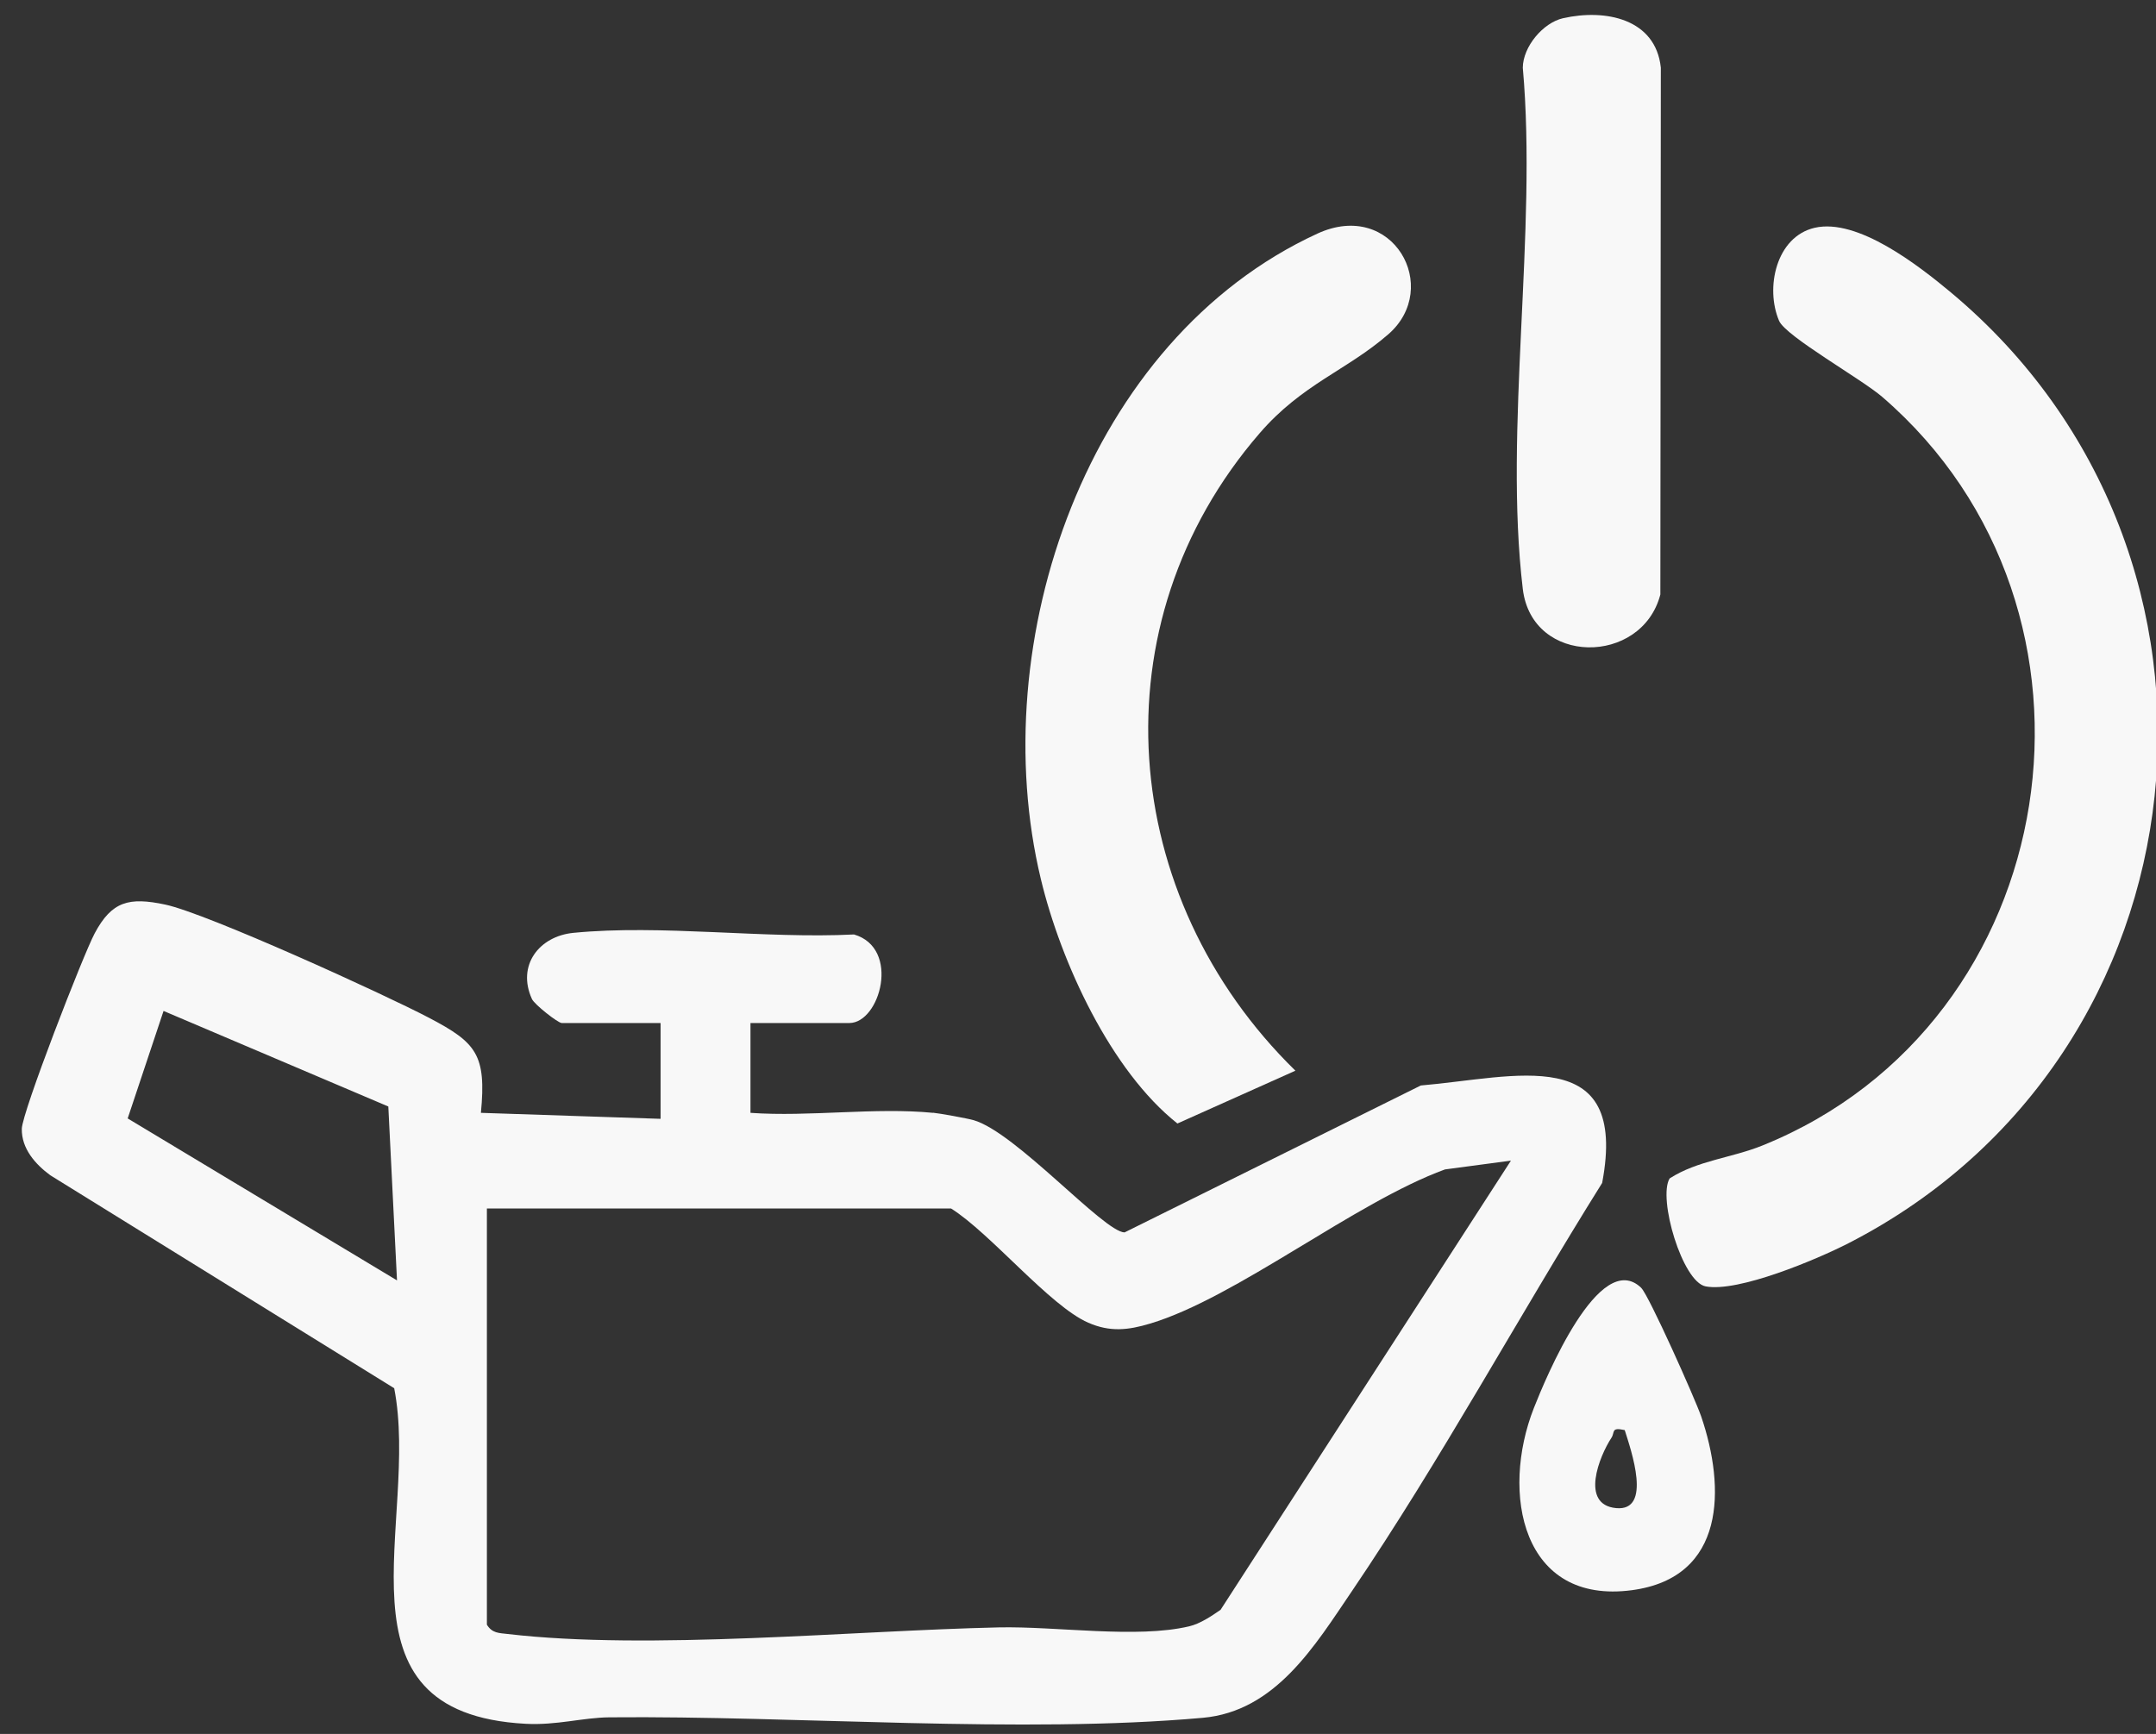
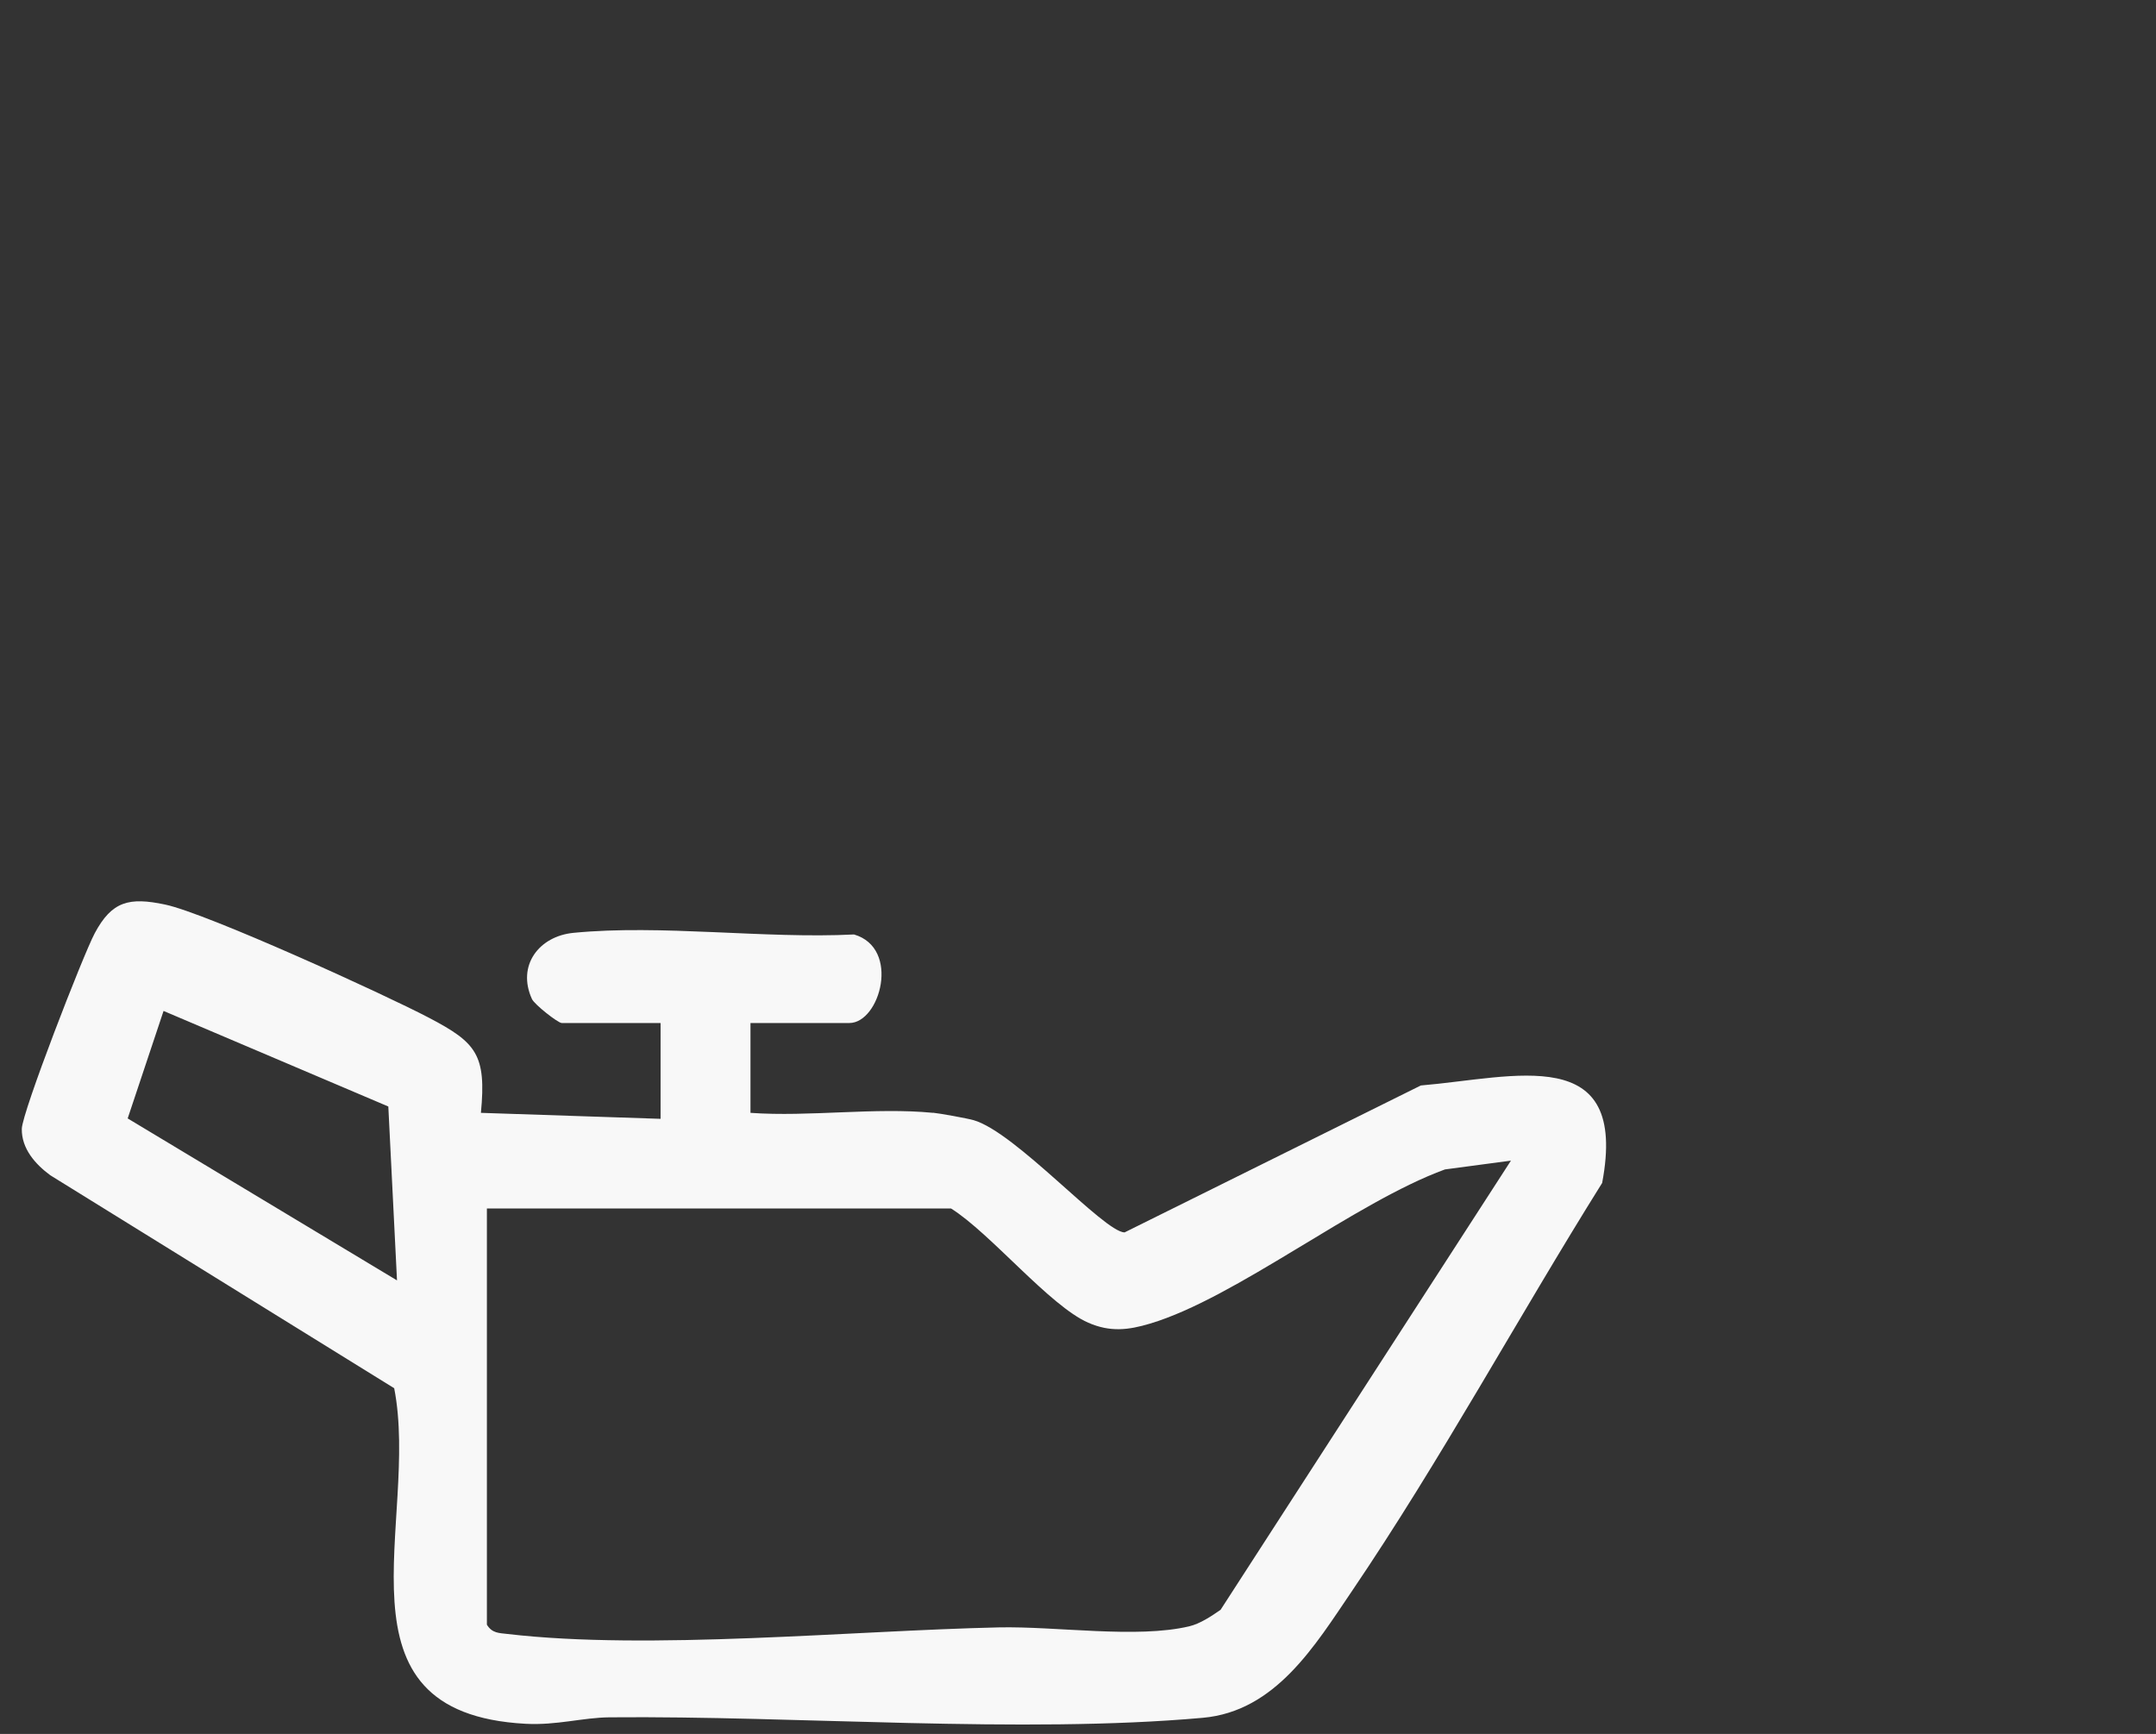
<svg xmlns="http://www.w3.org/2000/svg" id="_Слой_1" data-name="Слой_1" version="1.1" viewBox="0 0 360 289.57">
  <rect x="0" y="0" width="360" height="289.57" fill="#333333" stroke="none" />
  <defs>
    <style> .st0 { fill: #f8f8f8; } </style>
  </defs>
  <path class="st0" d="M155.8,185.83c1.15.11,5.71.94,6.76,1.24,7.04,2.02,21.72,18.65,25.21,18.75l49.47-24.54c15.6-1.31,34.75-7.31,30.28,16.28-14.09,22.53-26.9,46.21-41.8,68.19-6.16,9.08-12.73,20.04-24.87,21.13-30.32,2.71-67.81-.37-99.08-.08-4.47.04-8.82,1.36-14,1.08-33.48-1.79-17.6-33.84-21.95-56.04l-57.43-35.57c-2.51-1.85-4.81-4.46-4.75-7.76.06-2.78,10.25-29.05,12.18-32.66,2.86-5.35,5.73-6.06,11.77-4.78,6.97,1.48,36.6,14.99,44.07,18.92,7.89,4.14,9.57,6.14,8.64,15.86l30,1v-16h-16.5c-.63,0-4.57-3.1-4.98-4.01-2.56-5.61,1.2-10.49,6.92-11.05,14.65-1.44,31.92,1.02,46.86.27,7.82,2.28,4.35,14.79-.79,14.79h-16.5v15c9.82.7,20.83-.95,30.5,0ZM66.29,213.83l-1.45-29.04-37.53-15.96-5.99,17.95,44.97,27.05ZM81.3,201.83v69.5c.88,1.43,1.99,1.38,3.45,1.55,23.63,2.77,57.58-.56,82-1.1,9.68-.21,23.04,1.9,31.82-.18,1.82-.43,3.7-1.69,5.24-2.76l48.48-75.01-11.02,1.47c-15.01,5.48-34.84,21.44-49.25,25.75-3.64,1.09-6.65,1.44-10.3-.15-6.42-2.79-16.33-14.95-22.92-19.08h-77.5Z" />
-   <path class="st0" d="M303.01,38.04c7.16-1.65,17.33,6.28,22.76,10.81,52.51,43.86,43.86,127.53-17.15,158.79-5.21,2.67-18.38,8.23-23.82,7.19-3.89-.74-8.01-14.72-6.01-18.03,4.67-3,10.36-3.42,15.5-5.5,50.75-20.5,61.3-89.36,20.03-124.99-3.54-3.06-16.14-10.13-17.26-12.74-2.34-5.48-.5-14.04,5.95-15.53Z" />
-   <path class="st0" d="M216.3,178.81l-19.7,8.82c-11.12-8.81-19.46-26.9-22.8-40.81-9.52-39.57,7.63-90.07,46.18-107.81,12.59-5.79,20.8,9.03,11.83,16.82-6.96,6.05-14.38,8.3-21.48,16.52-27.57,31.89-23.61,77.53,5.97,106.46Z" />
-   <path class="st0" d="M261.01,3.04c7.02-1.59,15.45.07,16.31,8.27l-.08,87.97c-3.09,11.9-21.43,11.95-22.97-.92-3.19-26.73,2.45-59.65,0-87.05.03-3.52,3.38-7.51,6.73-8.27Z" />
-   <path class="st0" d="M274.05,215.09c1.28,1.24,9.05,18.65,10.01,21.47,4.06,11.9,4.12,26.88-11.52,29-18.43,2.49-22.02-16.2-16.42-30.42,1.94-4.92,10.97-26.78,17.93-20.06ZM271.29,238.83c-2.35-.52-1.6.35-2.22,1.29-1.99,3.02-5.3,11.16.78,11.74s2.5-9.66,1.44-13.03Z" />
</svg>